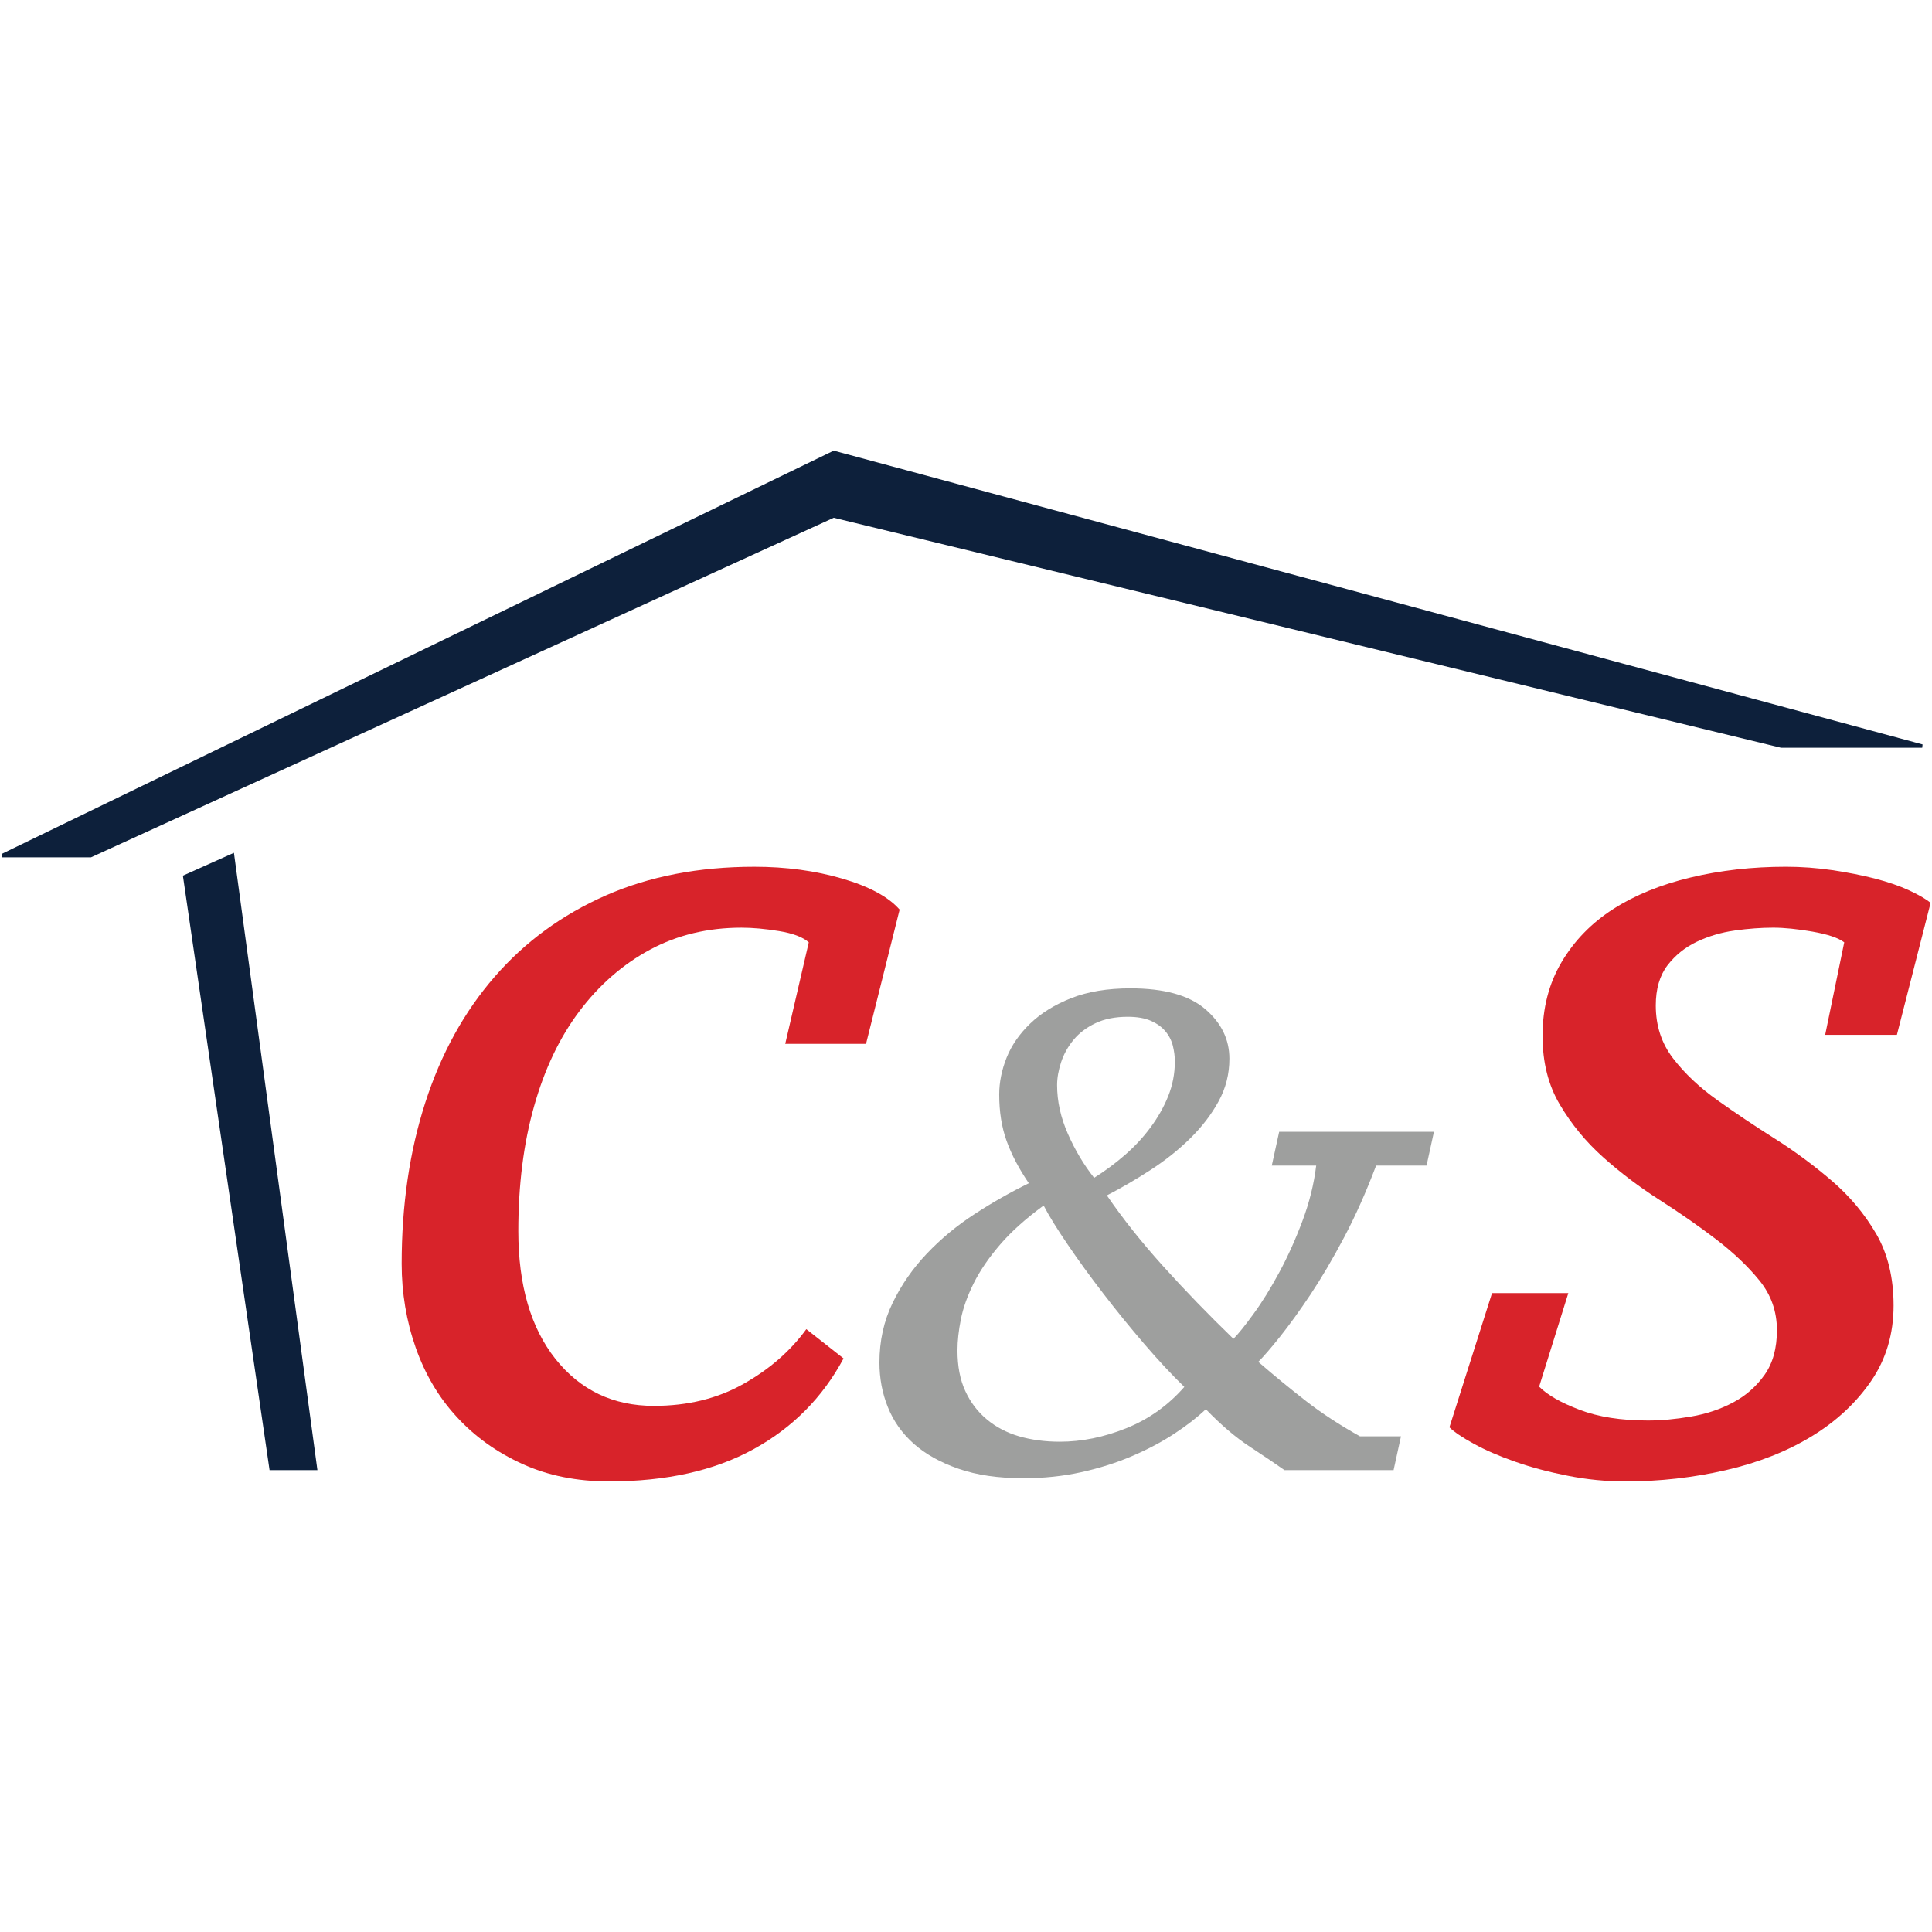
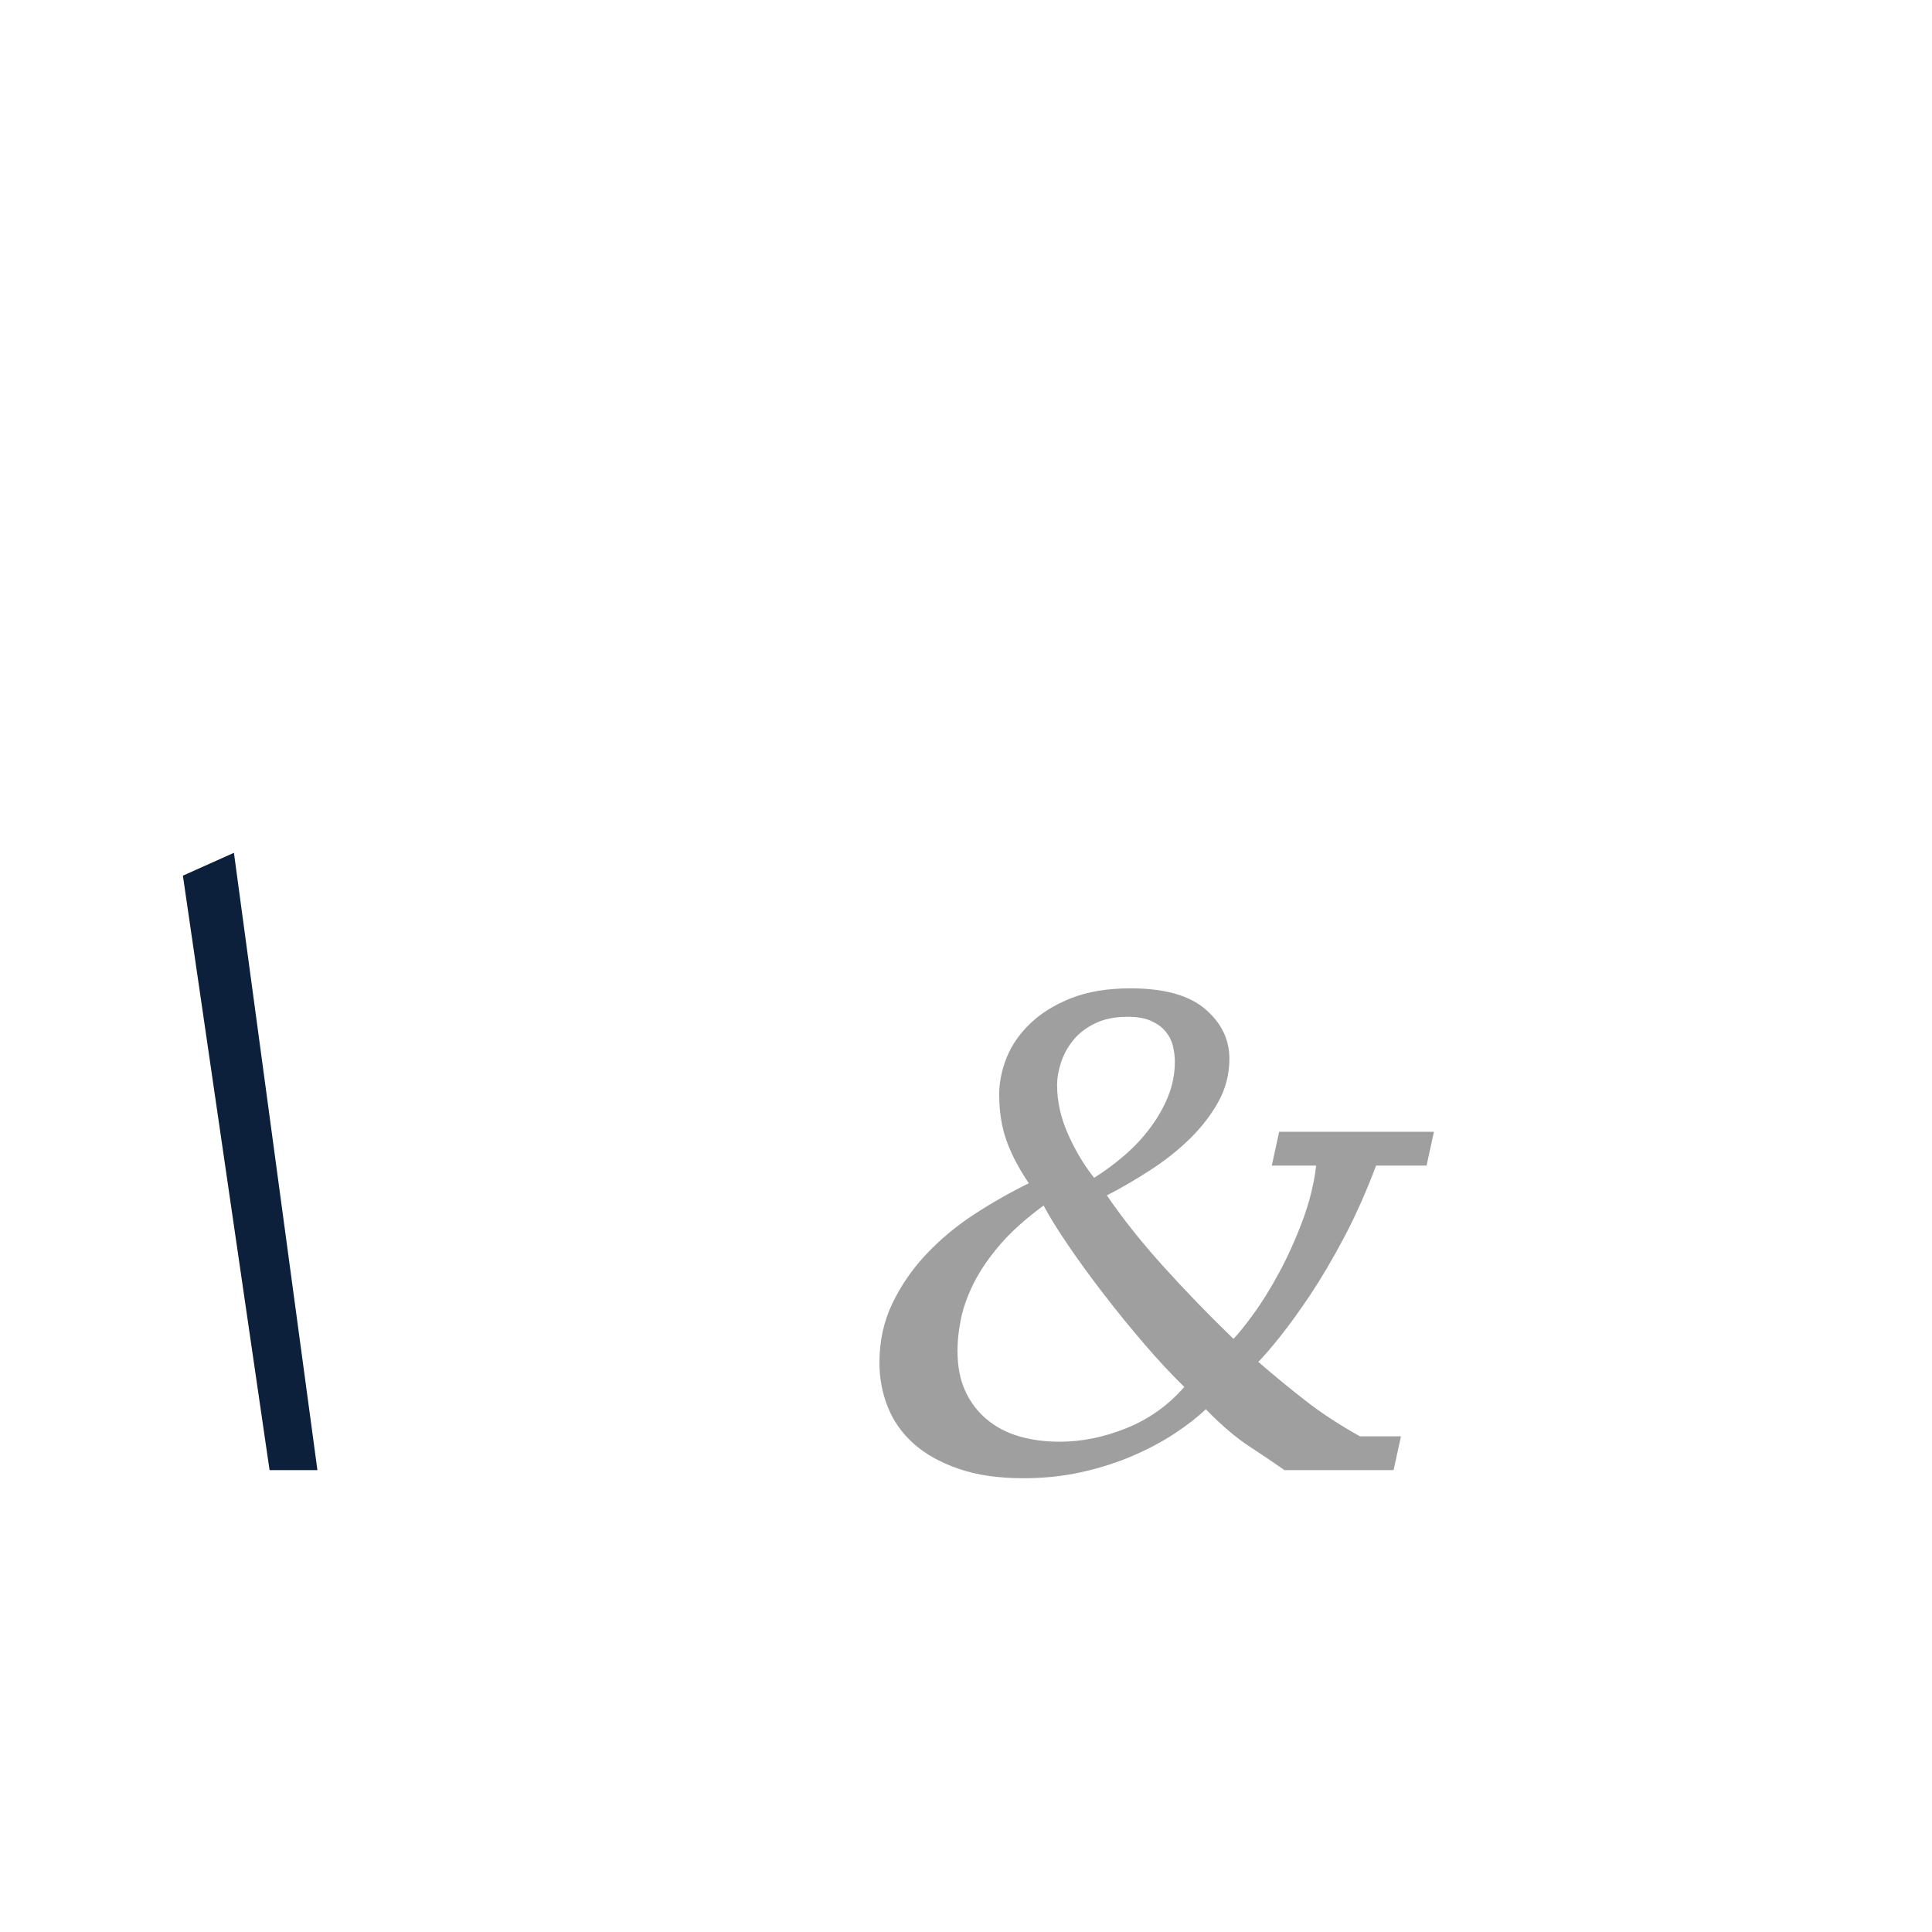
<svg xmlns="http://www.w3.org/2000/svg" version="1.1" width="1000" height="1000">
  <style>
    #light-icon {
      display: inline;
    }
    #dark-icon {
      display: none;
    }

    @media (prefers-color-scheme: dark) {
      #light-icon {
        display: none;
      }
      #dark-icon {
        display: inline;
      }
    }
  </style>
  <g id="light-icon">
    <svg version="1.1" width="1000" height="1000">
      <g>
        <g transform="matrix(7.937,0,0,7.937,0,230.159)">
          <svg version="1.1" width="126px" height="68px">
            <svg width="126px" height="68px" viewBox="0 0 126 68" version="1.1">
              <title>Frame 2</title>
              <g id="Frame-2" stroke="none" fill="none" fill-rule="evenodd" stroke-width="1">
                <g id="Group-6" transform="translate(0.098, 0.39)">
-                   <path d="M54.913,59.201 C53.542,61.755 51.582,63.726 49.035,65.122 C46.485,66.52 43.35,67.22 39.624,67.22 C37.517,67.22 35.628,66.839 33.963,66.078 C32.296,65.32 30.875,64.304 29.699,63.025 C28.521,61.755 27.628,60.246 27.014,58.505 C26.403,56.763 26.096,54.938 26.096,53.024 C26.096,49.2 26.61,45.695 27.638,42.51 C28.667,39.322 30.175,36.589 32.16,34.308 C34.142,32.027 36.557,30.265 39.399,29.011 C42.239,27.762 45.474,27.137 49.099,27.137 C51.157,27.137 53.067,27.395 54.831,27.909 C56.593,28.426 57.839,29.097 58.57,29.931 L56.378,38.685 L51.11,38.685 L52.645,32.064 C52.256,31.723 51.61,31.478 50.71,31.331 C49.807,31.184 48.989,31.109 48.26,31.109 C46.063,31.109 44.077,31.586 42.295,32.541 C40.517,33.5 38.982,34.836 37.689,36.552 C36.395,38.269 35.41,40.338 34.728,42.765 C34.042,45.192 33.703,47.904 33.703,50.891 C33.703,54.422 34.513,57.205 36.131,59.241 C37.753,61.274 39.889,62.294 42.542,62.294 C44.75,62.294 46.703,61.816 48.396,60.856 C50.089,59.901 51.453,58.713 52.485,57.291 L54.913,59.201 Z" id="Fill-1" fill="#D8232A" />
                  <path d="M83.67,66.484 C83.085,66.071 82.335,65.564 81.413,64.961 C80.492,64.358 79.532,63.543 78.539,62.512 C77.981,63.043 77.303,63.571 76.495,64.1 C75.692,64.631 74.778,65.116 73.753,65.557 C72.729,65.999 71.617,66.351 70.417,66.617 C69.218,66.882 67.961,67.012 66.646,67.012 C65.006,67.012 63.595,66.807 62.411,66.394 C61.224,65.984 60.254,65.438 59.492,64.764 C58.731,64.085 58.167,63.291 57.803,62.379 C57.435,61.467 57.253,60.498 57.253,59.467 C57.253,58.056 57.539,56.763 58.11,55.585 C58.678,54.407 59.424,53.333 60.346,52.363 C61.267,51.394 62.307,50.532 63.464,49.782 C64.617,49.031 65.796,48.363 66.996,47.775 C66.353,46.834 65.871,45.914 65.546,45.016 C65.224,44.119 65.064,43.113 65.064,41.993 C65.064,41.199 65.224,40.398 65.546,39.586 C65.871,38.779 66.382,38.035 67.085,37.361 C67.785,36.686 68.678,36.131 69.76,35.704 C70.843,35.278 72.132,35.065 73.621,35.065 C75.817,35.065 77.442,35.514 78.492,36.413 C79.546,37.31 80.075,38.391 80.075,39.655 C80.075,40.653 79.839,41.583 79.37,42.434 C78.904,43.289 78.289,44.089 77.528,44.841 C76.767,45.591 75.91,46.274 74.96,46.891 C74.011,47.509 73.053,48.069 72.085,48.568 C73.11,50.068 74.331,51.606 75.749,53.179 C77.171,54.755 78.699,56.336 80.339,57.923 C80.66,57.599 81.096,57.057 81.653,56.289 C82.21,55.528 82.764,54.629 83.321,53.599 C83.878,52.568 84.381,51.452 84.835,50.245 C85.288,49.038 85.589,47.832 85.735,46.625 L82.839,46.625 L83.321,44.42 L93.414,44.42 L92.932,46.625 L89.642,46.625 C88.996,48.335 88.303,49.893 87.556,51.305 C86.81,52.715 86.077,53.958 85.364,55.031 C84.646,56.105 83.985,57.018 83.388,57.769 C82.788,58.519 82.31,59.072 81.96,59.424 C83.014,60.336 84.052,61.187 85.078,61.985 C86.1,62.778 87.271,63.543 88.588,64.279 L91.264,64.279 L90.782,66.484 L83.67,66.484 Z M77.135,61.058 C76.314,60.26 75.442,59.327 74.521,58.253 C73.599,57.179 72.713,56.091 71.868,54.989 C71.017,53.887 70.242,52.82 69.542,51.789 C68.839,50.759 68.313,49.908 67.961,49.228 C66.792,50.084 65.839,50.938 65.11,51.789 C64.377,52.644 63.807,53.481 63.395,54.307 C62.988,55.129 62.71,55.908 62.564,56.644 C62.418,57.38 62.342,58.056 62.342,58.673 C62.342,59.704 62.51,60.587 62.849,61.32 C63.185,62.056 63.653,62.674 64.253,63.173 C64.853,63.676 65.553,64.042 66.36,64.279 C67.164,64.512 68.049,64.631 69.014,64.631 C70.449,64.631 71.896,64.336 73.36,63.748 C74.821,63.159 76.081,62.264 77.135,61.058 L77.135,61.058 Z M68.839,41.375 C68.839,42.434 69.075,43.494 69.542,44.553 C70.01,45.613 70.577,46.568 71.253,47.422 C71.956,46.981 72.621,46.489 73.25,45.943 C73.878,45.397 74.435,44.804 74.917,44.154 C75.399,43.508 75.789,42.826 76.081,42.104 C76.37,41.383 76.518,40.625 76.518,39.831 C76.518,39.508 76.474,39.17 76.389,38.815 C76.3,38.463 76.139,38.146 75.903,37.867 C75.671,37.586 75.356,37.361 74.96,37.184 C74.567,37.008 74.06,36.919 73.445,36.919 C72.628,36.919 71.924,37.058 71.338,37.339 C70.756,37.618 70.277,37.978 69.914,38.42 C69.549,38.862 69.278,39.346 69.103,39.874 C68.928,40.405 68.839,40.905 68.839,41.375 L68.839,41.375 Z" id="Fill-2" fill="#9E9F9E" />
-                   <path d="M107.371,63.248 C108.25,63.248 109.185,63.162 110.185,62.989 C111.185,62.821 112.099,62.512 112.928,62.07 C113.757,61.628 114.438,61.029 114.978,60.267 C115.514,59.51 115.782,58.54 115.782,57.363 C115.782,56.138 115.403,55.061 114.649,54.127 C113.893,53.196 112.953,52.303 111.832,51.445 C110.711,50.586 109.478,49.727 108.138,48.87 C106.797,48.011 105.567,47.081 104.446,46.076 C103.321,45.071 102.386,43.932 101.628,42.653 C100.871,41.383 100.496,39.885 100.496,38.168 C100.496,36.355 100.91,34.749 101.739,33.352 C102.567,31.956 103.689,30.803 105.103,29.895 C106.517,28.989 108.2,28.303 110.149,27.837 C112.099,27.369 114.171,27.136 116.368,27.136 C117.392,27.136 118.403,27.212 119.404,27.359 C120.4,27.507 121.328,27.69 122.182,27.908 C123.035,28.132 123.778,28.386 124.413,28.681 C125.045,28.975 125.51,29.244 125.803,29.493 L123.606,38.096 L118.928,38.096 L120.171,32.064 C119.779,31.769 119.089,31.54 118.099,31.366 C117.11,31.195 116.256,31.108 115.536,31.108 C114.764,31.108 113.935,31.169 113.042,31.291 C112.153,31.417 111.325,31.662 110.553,32.028 C109.781,32.397 109.146,32.911 108.638,33.572 C108.135,34.236 107.881,35.105 107.881,36.182 C107.881,37.508 108.26,38.661 109.017,39.641 C109.771,40.62 110.735,41.53 111.907,42.363 C113.074,43.196 114.317,44.028 115.636,44.862 C116.953,45.695 118.196,46.615 119.367,47.62 C120.536,48.625 121.5,49.778 122.256,51.074 C123.01,52.374 123.389,53.933 123.389,55.747 C123.389,57.61 122.899,59.251 121.925,60.673 C120.949,62.095 119.657,63.299 118.049,64.279 C116.438,65.259 114.574,65.996 112.453,66.484 C110.332,66.972 108.149,67.221 105.907,67.221 C104.639,67.221 103.385,67.098 102.143,66.85 C100.896,66.605 99.75,66.301 98.702,65.931 C97.653,65.564 96.753,65.173 95.996,64.756 C95.239,64.34 94.718,63.984 94.424,63.69 L97.203,54.938 L102.178,54.938 L100.274,61.04 C100.81,61.582 101.688,62.085 102.91,62.548 C104.128,63.015 105.613,63.248 107.371,63.248" id="Fill-3" fill="#D8232A" />
-                   <polygon id="Fill-4" fill="#0D203B" points="5.835 26.522 0.021 26.522 0 26.305 54.273 0 125.28 19.16 125.256 19.377 116.052 19.377 54.273 4.377" />
                  <polyline id="Fill-5" fill="#0D203B" points="15.157 26.226 20.602 66.483 17.481 66.483 11.829 27.717" />
                </g>
              </g>
            </svg>
          </svg>
        </g>
      </g>
    </svg>
  </g>
  <g id="dark-icon">
    <svg version="1.1" width="1000" height="1000">
      <g>
        <g transform="matrix(7.937,0,0,7.937,0,230.159)">
          <svg version="1.1" width="126px" height="68px">
            <svg width="126px" height="68px" viewBox="0 0 126 68" version="1.1">
              <title>Frame 3</title>
              <g id="Frame-3" stroke="none" fill="none" fill-rule="evenodd" stroke-width="1">
                <g id="Group-6" transform="translate(0.098, 0.39)">
                  <path d="M54.914,59.201 C53.542,61.755 51.581,63.726 49.034,65.122 C46.485,66.52 43.349,67.22 39.624,67.22 C37.517,67.22 35.628,66.839 33.963,66.078 C32.295,65.32 30.874,64.304 29.7,63.025 C28.52,61.755 27.628,60.246 27.013,58.505 C26.402,56.763 26.096,54.938 26.096,53.024 C26.096,49.2 26.61,45.695 27.638,42.51 C28.666,39.321 30.174,36.589 32.16,34.308 C34.143,32.027 36.556,30.265 39.399,29.011 C42.238,27.762 45.474,27.137 49.099,27.137 C51.156,27.137 53.067,27.395 54.831,27.909 C56.592,28.426 57.838,29.097 58.571,29.931 L56.378,38.685 L51.111,38.685 L52.646,32.064 C52.257,31.723 51.611,31.478 50.71,31.331 C49.806,31.184 48.989,31.109 48.26,31.109 C46.063,31.109 44.078,31.586 42.296,32.541 C40.517,33.5 38.981,34.836 37.689,36.552 C36.396,38.269 35.41,40.338 34.728,42.764 C34.042,45.193 33.702,47.904 33.702,50.891 C33.702,54.422 34.514,57.205 36.131,59.241 C37.753,61.274 39.888,62.294 42.543,62.294 C44.749,62.294 46.703,61.816 48.396,60.856 C50.088,59.901 51.452,58.713 52.484,57.291 L54.914,59.201 Z" id="Fill-1" fill="#D8232A" />
                  <path d="M83.67,66.484 C83.085,66.071 82.335,65.564 81.413,64.962 C80.492,64.358 79.531,63.543 78.539,62.512 C77.981,63.043 77.303,63.571 76.495,64.099 C75.692,64.631 74.778,65.116 73.753,65.557 C72.728,65.999 71.617,66.351 70.417,66.617 C69.218,66.882 67.96,67.012 66.645,67.012 C65.006,67.012 63.596,66.807 62.41,66.394 C61.224,65.985 60.252,65.439 59.492,64.764 C58.731,64.085 58.167,63.291 57.803,62.38 C57.435,61.467 57.253,60.498 57.253,59.467 C57.253,58.056 57.539,56.763 58.11,55.585 C58.678,54.407 59.424,53.334 60.345,52.363 C61.266,51.394 62.307,50.532 63.464,49.781 C64.617,49.031 65.795,48.364 66.996,47.775 C66.353,46.834 65.871,45.915 65.545,45.016 C65.224,44.119 65.064,43.113 65.064,41.993 C65.064,41.199 65.224,40.398 65.545,39.586 C65.871,38.779 66.382,38.036 67.085,37.361 C67.785,36.685 68.677,36.132 69.76,35.704 C70.841,35.277 72.132,35.065 73.62,35.065 C75.817,35.065 77.442,35.515 78.492,36.413 C79.546,37.31 80.075,38.391 80.075,39.655 C80.075,40.653 79.838,41.584 79.37,42.434 C78.903,43.289 78.289,44.09 77.527,44.841 C76.766,45.591 75.91,46.274 74.96,46.891 C74.011,47.509 73.053,48.069 72.085,48.569 C73.109,50.069 74.331,51.606 75.749,53.178 C77.171,54.756 78.7,56.336 80.339,57.923 C80.66,57.599 81.096,57.057 81.653,56.289 C82.21,55.528 82.764,54.63 83.32,53.6 C83.878,52.568 84.382,51.452 84.834,50.245 C85.288,49.038 85.588,47.832 85.735,46.625 L82.839,46.625 L83.32,44.421 L93.414,44.421 L92.932,46.625 L89.642,46.625 C88.996,48.334 88.303,49.893 87.556,51.305 C86.81,52.716 86.077,53.958 85.364,55.032 C84.646,56.105 83.985,57.018 83.388,57.769 C82.788,58.519 82.309,59.072 81.96,59.423 C83.013,60.336 84.052,61.187 85.077,61.985 C86.1,62.777 87.271,63.543 88.588,64.28 L91.264,64.28 L90.782,66.484 L83.67,66.484 Z M77.135,61.058 C76.314,60.26 75.442,59.327 74.521,58.253 C73.599,57.179 72.713,56.091 71.868,54.989 C71.017,53.887 70.242,52.82 69.542,51.789 C68.839,50.759 68.313,49.907 67.96,49.229 C66.792,50.084 65.839,50.938 65.11,51.789 C64.377,52.644 63.807,53.481 63.396,54.306 C62.988,55.129 62.71,55.908 62.564,56.644 C62.418,57.38 62.342,58.056 62.342,58.673 C62.342,59.704 62.509,60.587 62.849,61.32 C63.185,62.056 63.653,62.674 64.252,63.173 C64.853,63.676 65.552,64.042 66.36,64.28 C67.164,64.512 68.049,64.631 69.013,64.631 C70.449,64.631 71.895,64.336 73.359,63.748 C74.821,63.158 76.081,62.264 77.135,61.058 L77.135,61.058 Z M68.839,41.375 C68.839,42.434 69.074,43.494 69.542,44.553 C70.01,45.613 70.577,46.568 71.253,47.423 C71.956,46.981 72.621,46.489 73.25,45.943 C73.878,45.397 74.435,44.804 74.917,44.155 C75.399,43.508 75.789,42.826 76.081,42.104 C76.37,41.383 76.517,40.625 76.517,39.831 C76.517,39.508 76.474,39.17 76.388,38.815 C76.3,38.463 76.138,38.146 75.903,37.866 C75.671,37.586 75.356,37.361 74.96,37.184 C74.567,37.009 74.06,36.919 73.445,36.919 C72.628,36.919 71.924,37.058 71.338,37.339 C70.757,37.619 70.277,37.978 69.914,38.42 C69.549,38.861 69.278,39.346 69.103,39.874 C68.928,40.405 68.839,40.905 68.839,41.375 L68.839,41.375 Z" id="Fill-2" fill="#9E9F9E" />
-                   <path d="M107.371,63.248 C108.25,63.248 109.185,63.162 110.185,62.989 C111.185,62.821 112.099,62.512 112.928,62.07 C113.756,61.628 114.438,61.03 114.979,60.267 C115.514,59.51 115.781,58.54 115.781,57.363 C115.781,56.138 115.403,55.061 114.65,54.127 C113.892,53.196 112.952,52.303 111.832,51.445 C110.711,50.586 109.478,49.727 108.138,48.87 C106.797,48.011 105.567,47.081 104.446,46.076 C103.321,45.071 102.386,43.932 101.628,42.653 C100.871,41.383 100.495,39.885 100.495,38.168 C100.495,36.355 100.91,34.749 101.738,33.353 C102.567,31.956 103.689,30.803 105.103,29.895 C106.517,28.989 108.2,28.304 110.149,27.837 C112.099,27.37 114.171,27.136 116.368,27.136 C117.392,27.136 118.403,27.212 119.404,27.359 C120.4,27.507 121.328,27.69 122.181,27.909 C123.035,28.132 123.778,28.387 124.413,28.681 C125.046,28.975 125.51,29.245 125.803,29.493 L123.606,38.096 L118.928,38.096 L120.171,32.064 C119.778,31.769 119.089,31.54 118.099,31.366 C117.11,31.195 116.256,31.109 115.535,31.109 C114.763,31.109 113.935,31.169 113.042,31.291 C112.153,31.417 111.325,31.662 110.552,32.028 C109.781,32.398 109.145,32.911 108.638,33.572 C108.135,34.237 107.881,35.105 107.881,36.182 C107.881,37.508 108.26,38.661 109.017,39.641 C109.771,40.62 110.735,41.53 111.907,42.363 C113.074,43.196 114.317,44.029 115.635,44.862 C116.953,45.695 118.196,46.615 119.367,47.62 C120.536,48.625 121.499,49.778 122.256,51.075 C123.01,52.374 123.388,53.933 123.388,55.747 C123.388,57.61 122.899,59.251 121.925,60.673 C120.95,62.095 119.657,63.299 118.049,64.279 C116.439,65.26 114.574,65.996 112.453,66.484 C110.332,66.972 108.149,67.221 105.907,67.221 C104.639,67.221 103.385,67.098 102.143,66.85 C100.896,66.606 99.75,66.301 98.702,65.931 C97.653,65.564 96.753,65.174 95.996,64.756 C95.239,64.34 94.718,63.985 94.424,63.69 L97.203,54.938 L102.178,54.938 L100.274,61.04 C100.81,61.583 101.688,62.085 102.91,62.548 C104.128,63.015 105.613,63.248 107.371,63.248" id="Fill-3" fill="#D8232A" />
-                   <polygon id="Fill-4" fill="#FFFFFE" points="5.835 26.522 0.021 26.522 0 26.305 54.273 0 125.28 19.16 125.256 19.377 116.052 19.377 54.273 4.377" />
+                   <path d="M107.371,63.248 C108.25,63.248 109.185,63.162 110.185,62.989 C111.185,62.821 112.099,62.512 112.928,62.07 C113.756,61.628 114.438,61.03 114.979,60.267 C115.514,59.51 115.781,58.54 115.781,57.363 C115.781,56.138 115.403,55.061 114.65,54.127 C113.892,53.196 112.952,52.303 111.832,51.445 C110.711,50.586 109.478,49.727 108.138,48.87 C106.797,48.011 105.567,47.081 104.446,46.076 C103.321,45.071 102.386,43.932 101.628,42.653 C100.871,41.383 100.495,39.885 100.495,38.168 C100.495,36.355 100.91,34.749 101.738,33.353 C102.567,31.956 103.689,30.803 105.103,29.895 C106.517,28.989 108.2,28.304 110.149,27.837 C112.099,27.37 114.171,27.136 116.368,27.136 C117.392,27.136 118.403,27.212 119.404,27.359 C120.4,27.507 121.328,27.69 122.181,27.909 C123.035,28.132 123.778,28.387 124.413,28.681 C125.046,28.975 125.51,29.245 125.803,29.493 L123.606,38.096 L118.928,38.096 L120.171,32.064 C119.778,31.769 119.089,31.54 118.099,31.366 C117.11,31.195 116.256,31.109 115.535,31.109 C114.763,31.109 113.935,31.169 113.042,31.291 C112.153,31.417 111.325,31.662 110.552,32.028 C109.781,32.398 109.145,32.911 108.638,33.572 C108.135,34.237 107.881,35.105 107.881,36.182 C107.881,37.508 108.26,38.661 109.017,39.641 C109.771,40.62 110.735,41.53 111.907,42.363 C113.074,43.196 114.317,44.029 115.635,44.862 C116.953,45.695 118.196,46.615 119.367,47.62 C123.01,52.374 123.388,53.933 123.388,55.747 C123.388,57.61 122.899,59.251 121.925,60.673 C120.95,62.095 119.657,63.299 118.049,64.279 C116.439,65.26 114.574,65.996 112.453,66.484 C110.332,66.972 108.149,67.221 105.907,67.221 C104.639,67.221 103.385,67.098 102.143,66.85 C100.896,66.606 99.75,66.301 98.702,65.931 C97.653,65.564 96.753,65.174 95.996,64.756 C95.239,64.34 94.718,63.985 94.424,63.69 L97.203,54.938 L102.178,54.938 L100.274,61.04 C100.81,61.583 101.688,62.085 102.91,62.548 C104.128,63.015 105.613,63.248 107.371,63.248" id="Fill-3" fill="#D8232A" />
                  <polyline id="Fill-5" fill="#FFFFFE" points="15.157 26.226 20.602 66.483 17.481 66.483 11.829 27.717" />
                </g>
              </g>
            </svg>
          </svg>
        </g>
      </g>
    </svg>
  </g>
</svg>